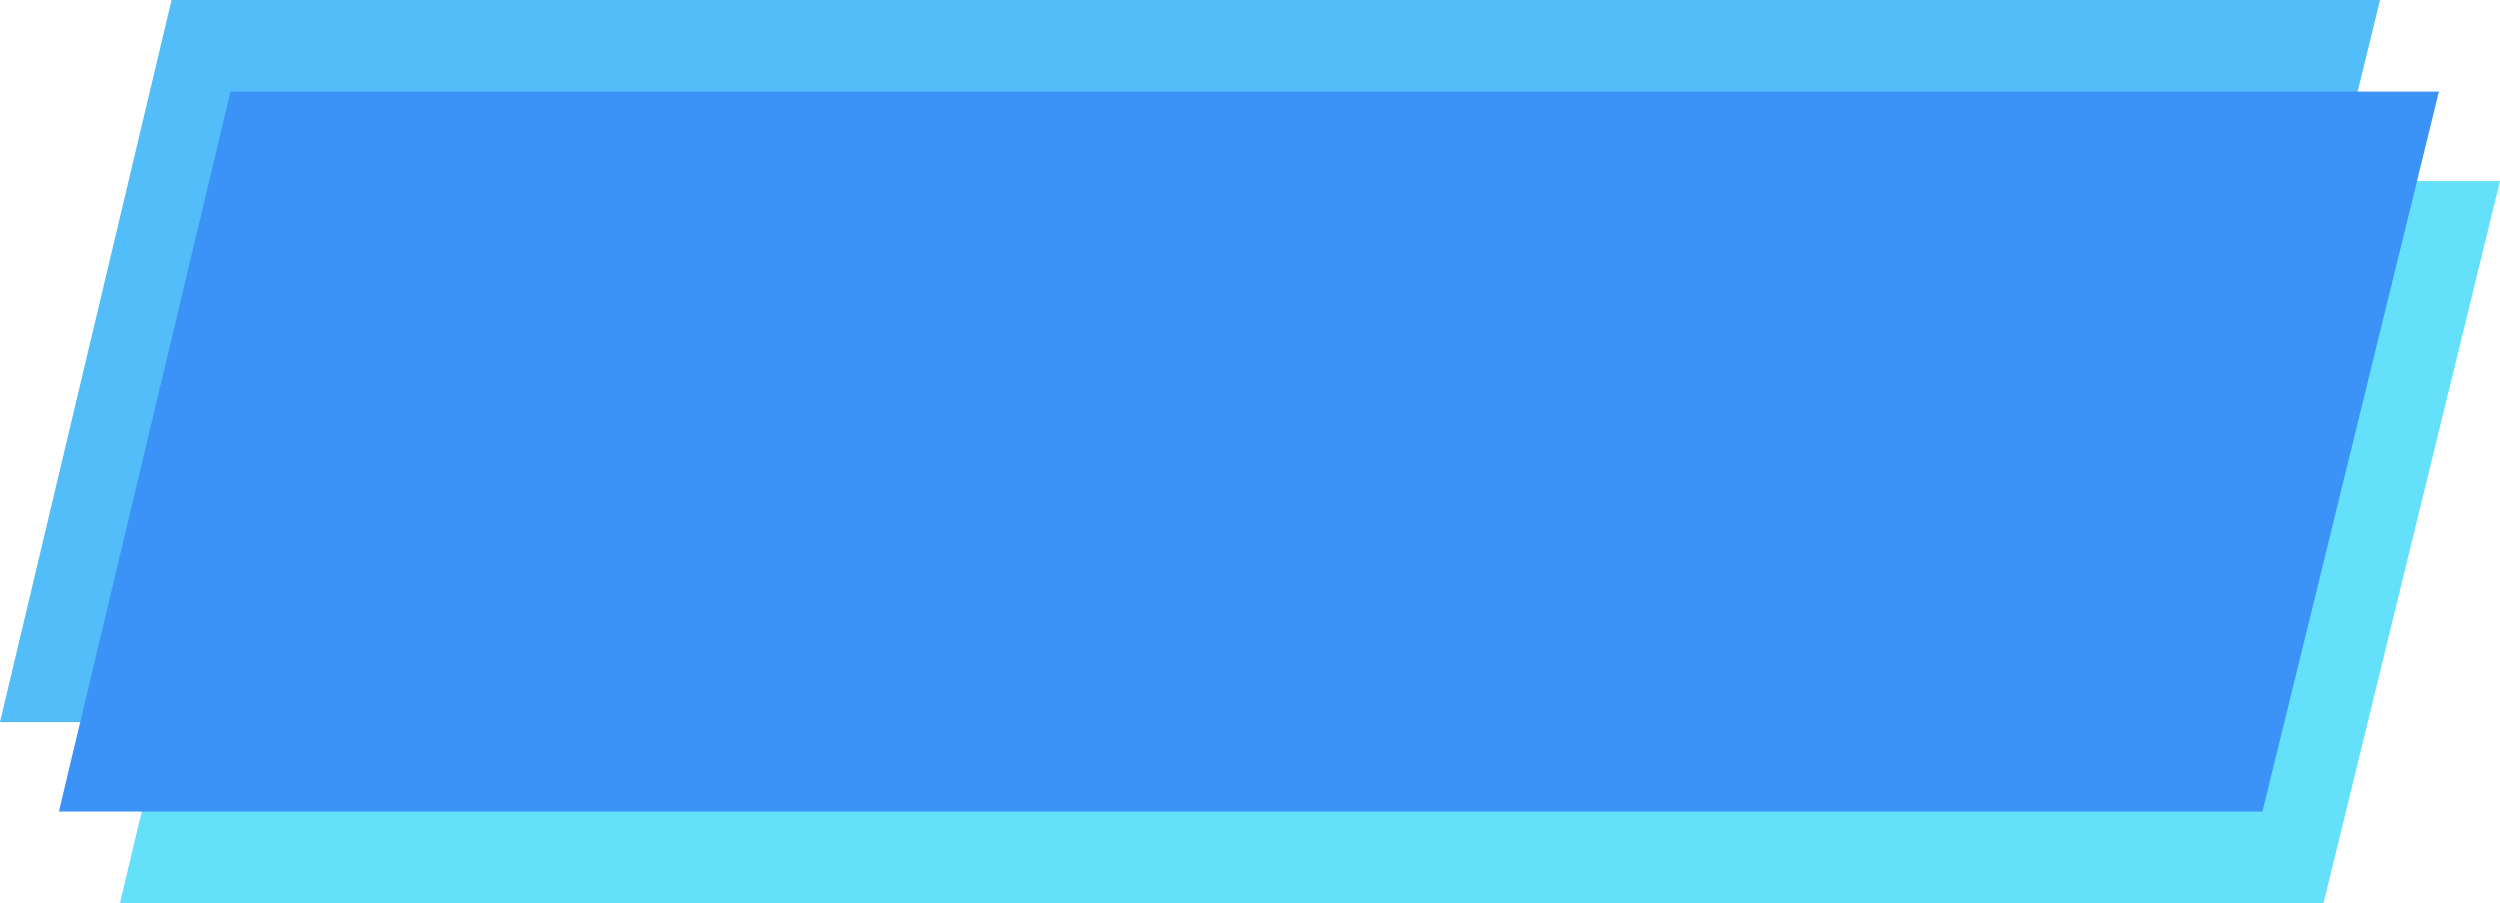
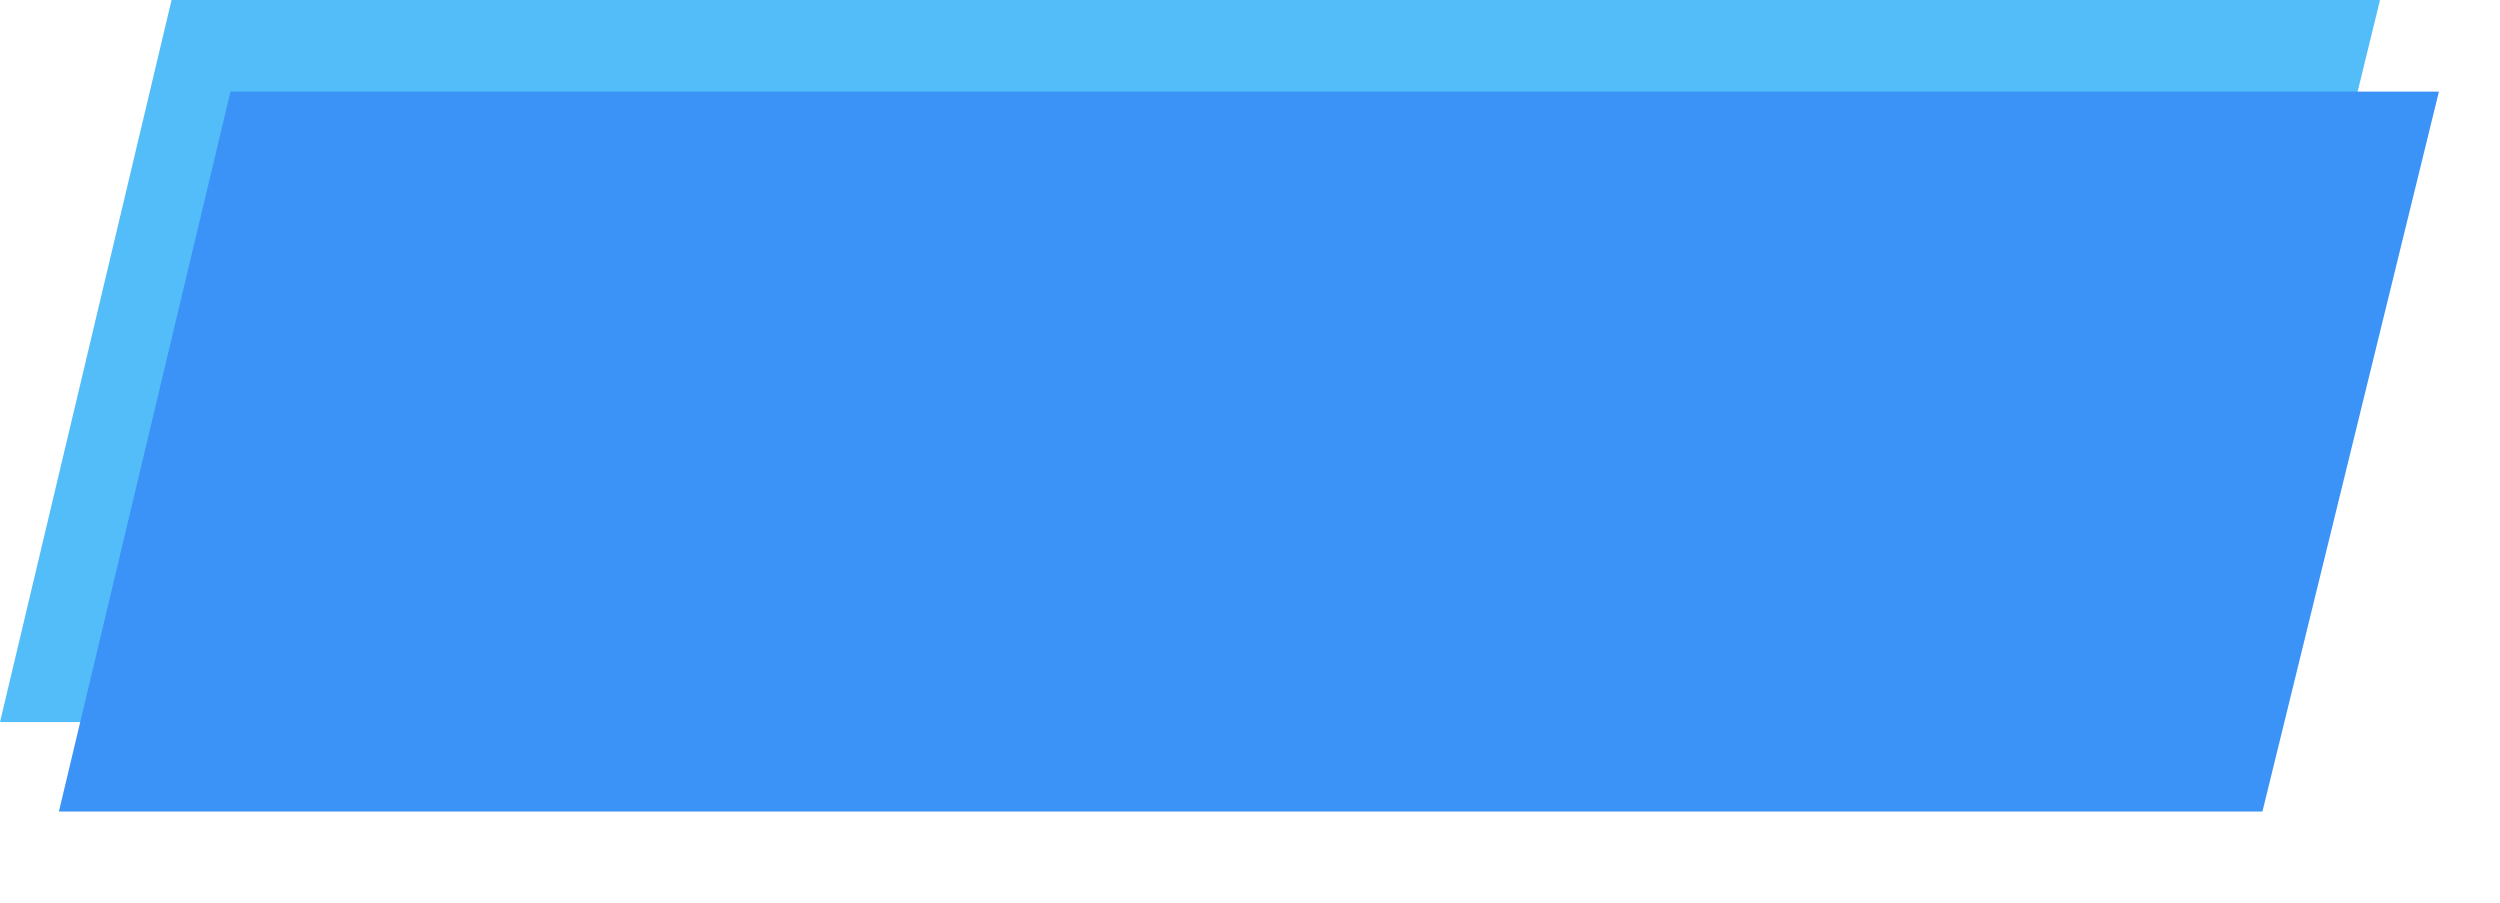
<svg xmlns="http://www.w3.org/2000/svg" width="1146" height="414" viewBox="0 0 1146 414" fill="none">
  <path d="M78.651 0H1091L1010.1 331H0L78.651 0Z" fill="#53BDF9" />
-   <path d="M133.651 83H1146L1065.1 414H55L133.651 83Z" fill="#64E0FA" />
  <path d="M105.651 42H1118L1037.1 372H27L105.651 42Z" fill="#3B93F7" />
</svg>